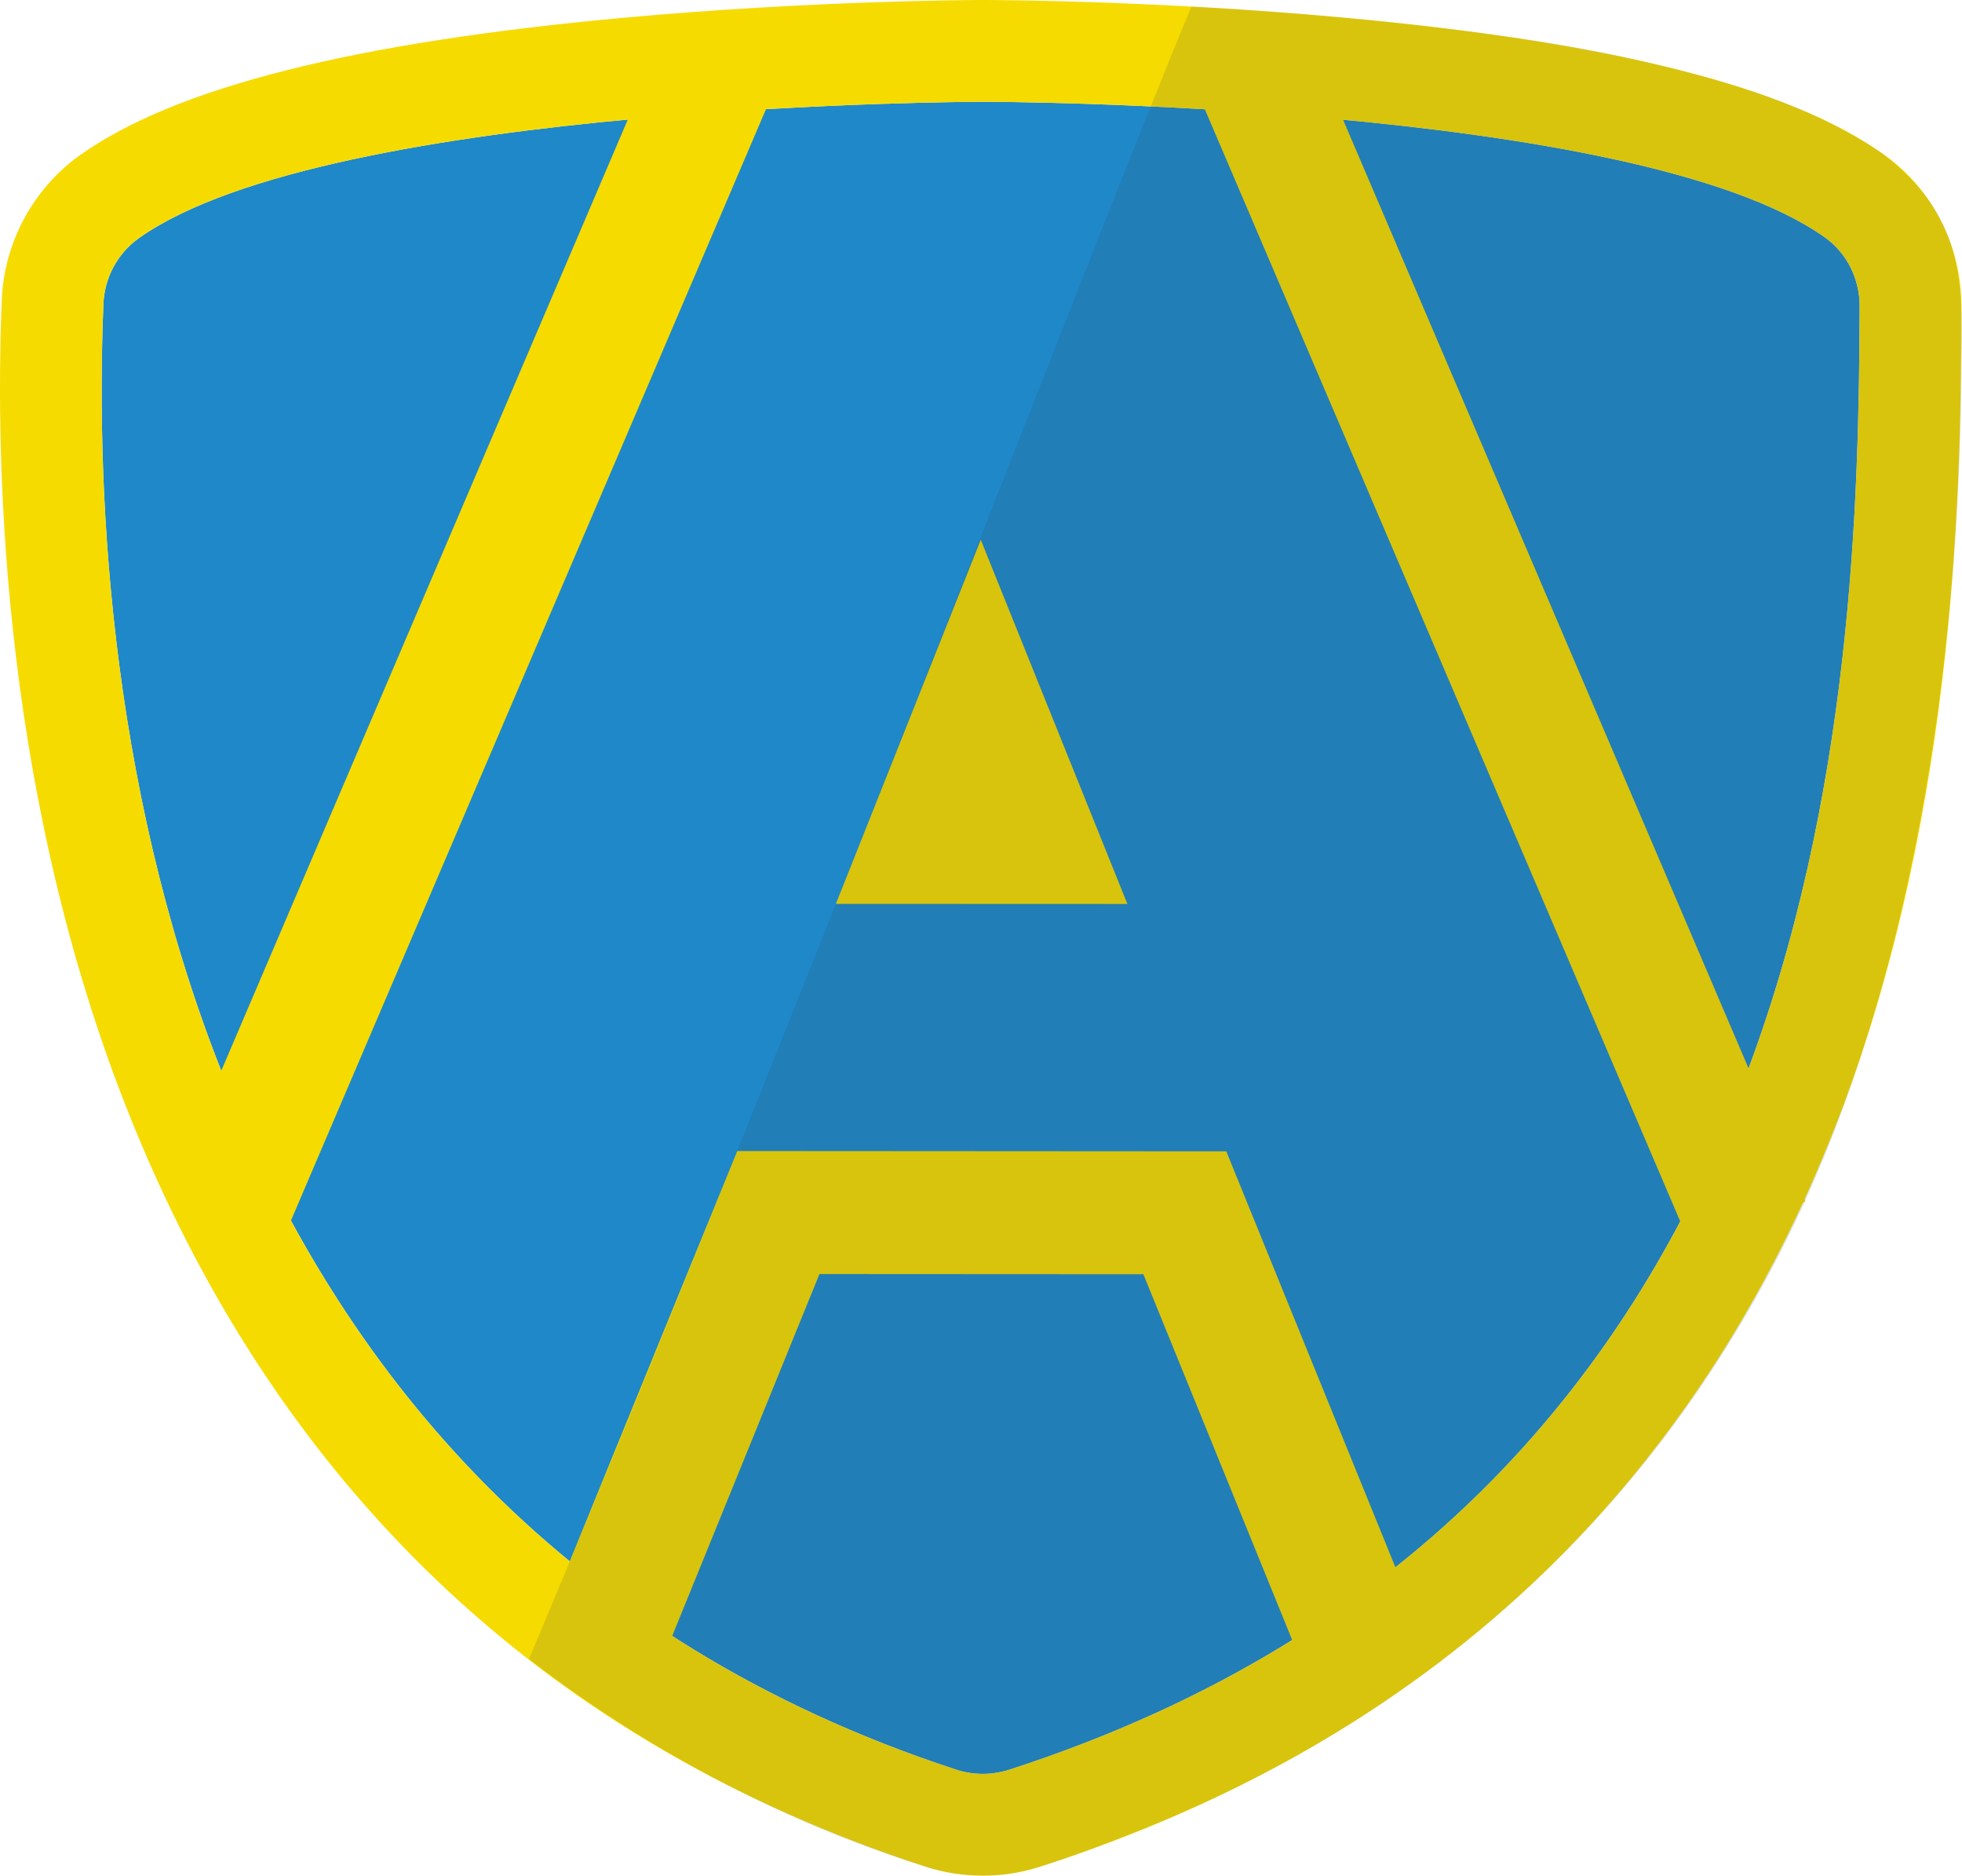
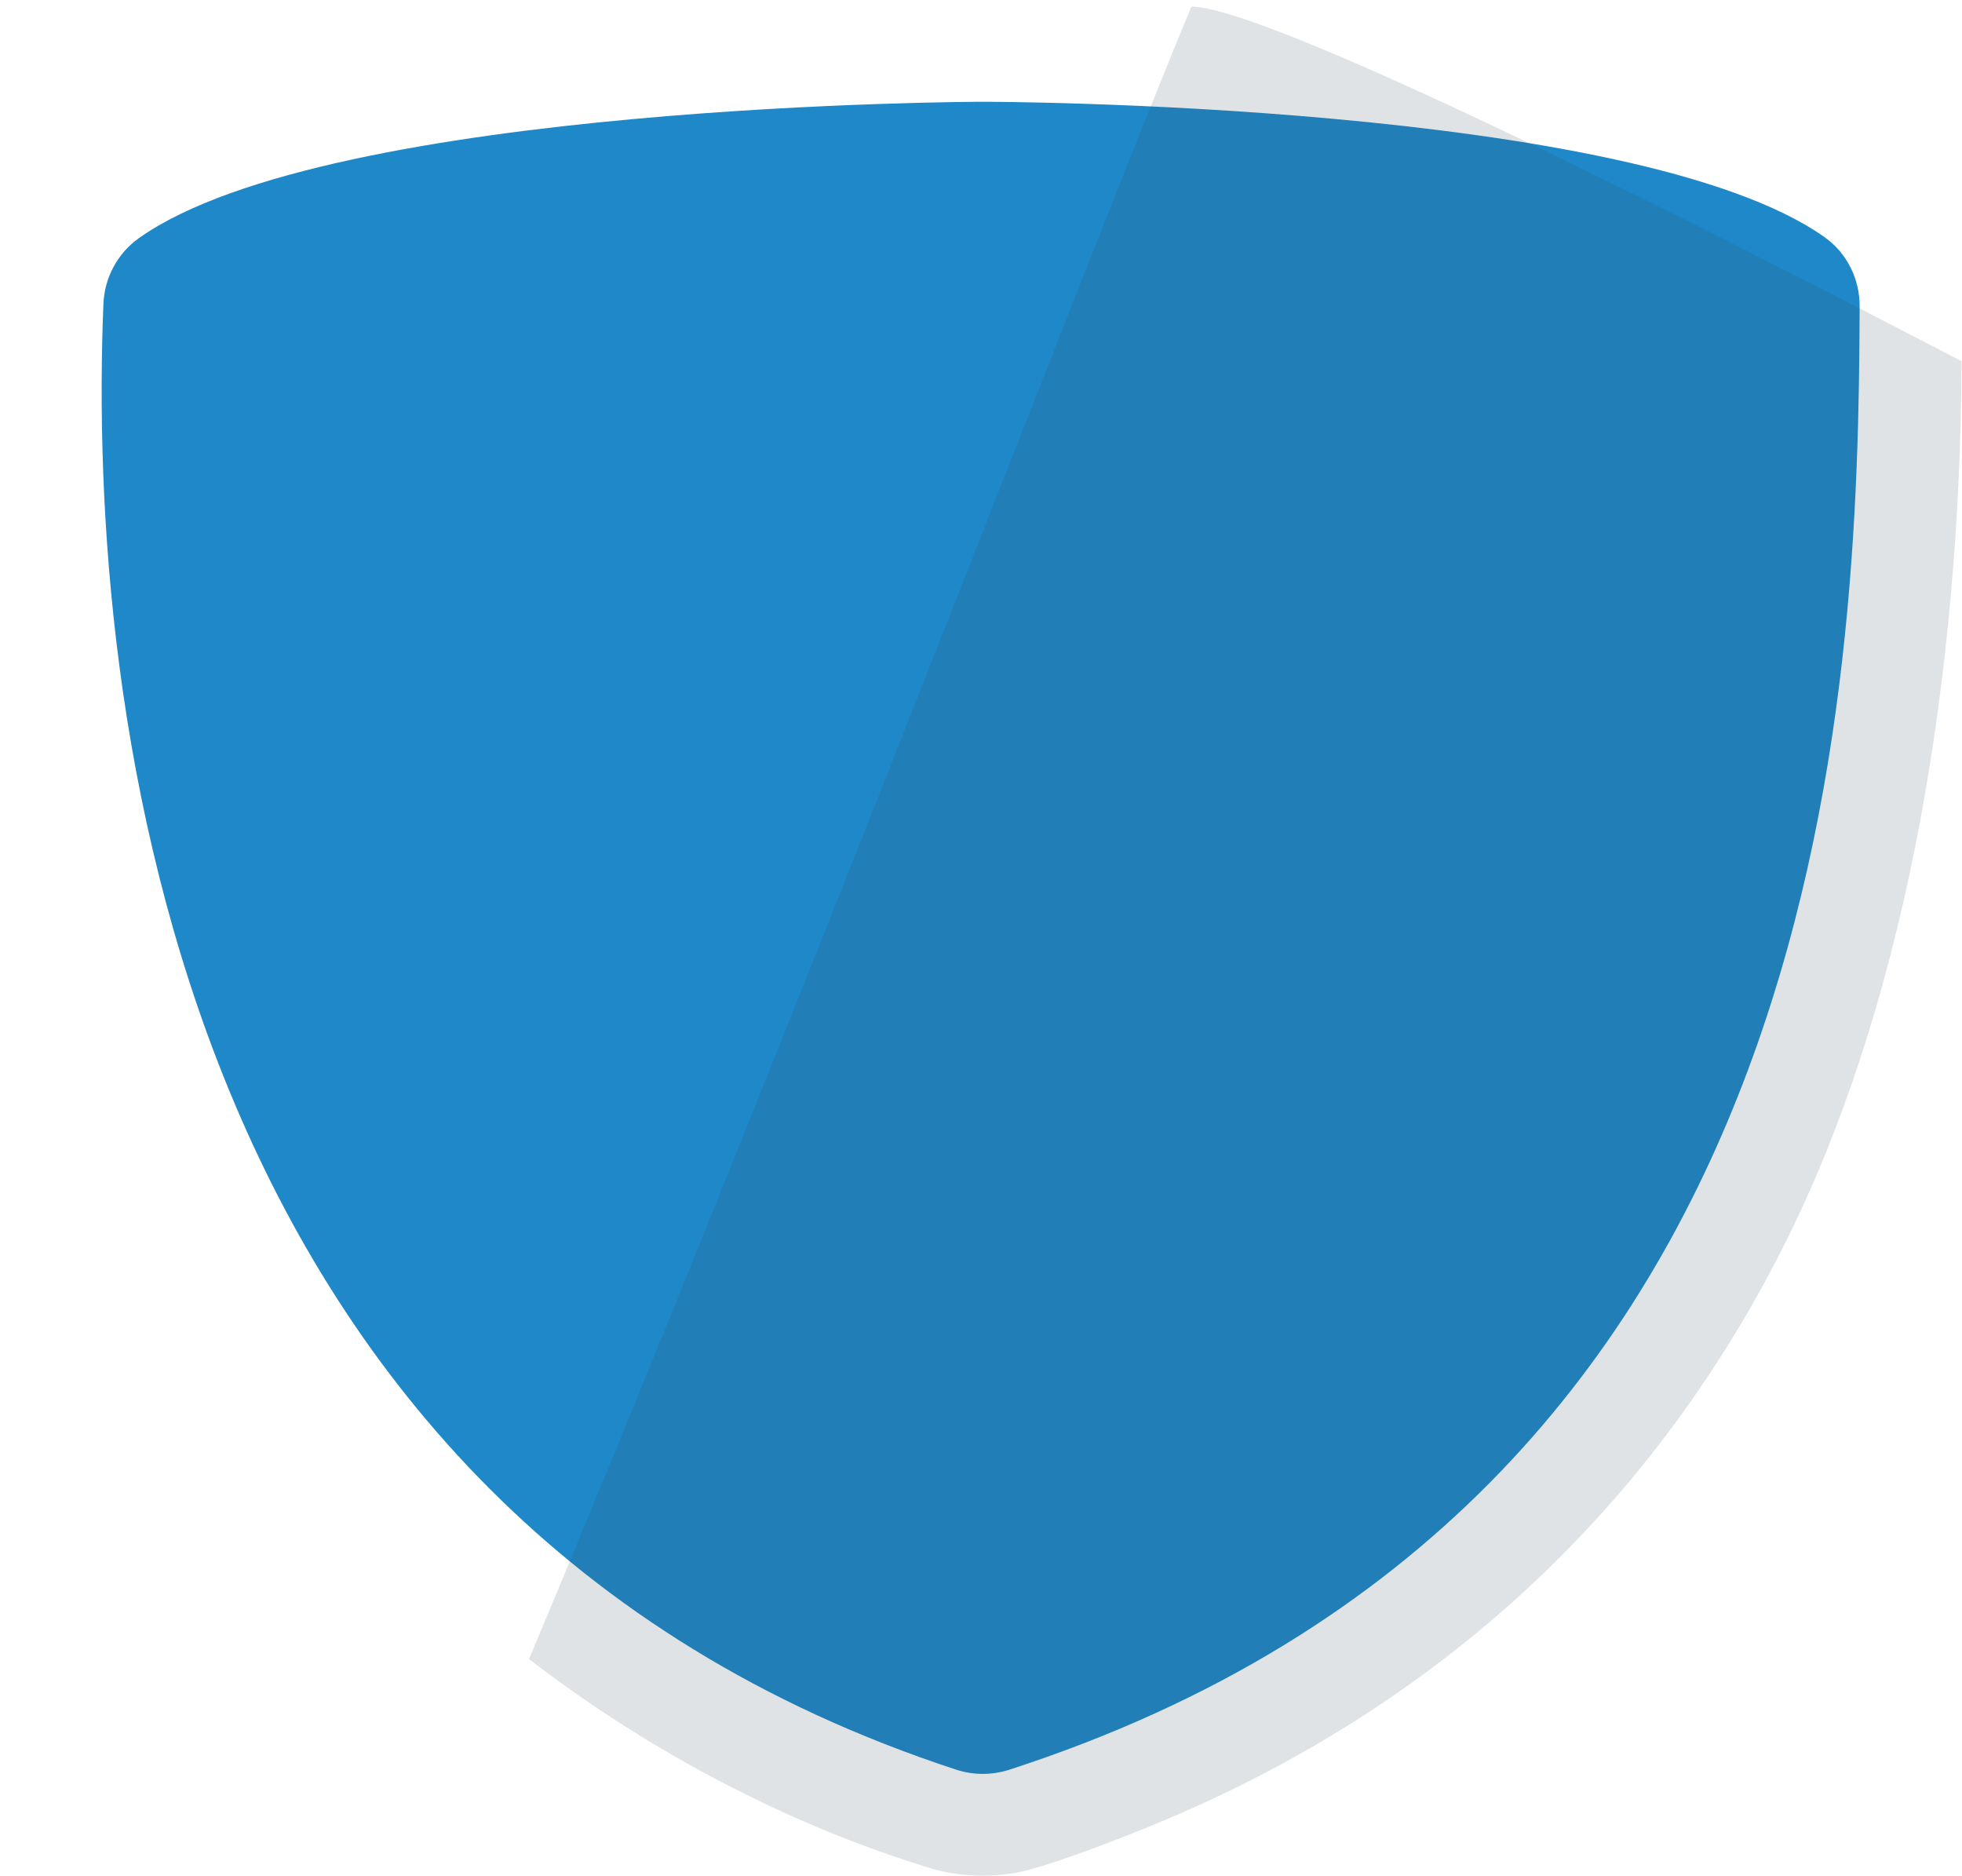
<svg xmlns="http://www.w3.org/2000/svg" viewBox="0 0 110.362 105.485">
  <path fill="#1E88C9" d="M104.605 17.23c.005-1.532-.71-2.993-1.96-3.882-10.718-7.62-47.358-7.625-47.358-7.625s-36.737.05-47.47 7.667c-1.205.855-1.94 2.224-2 3.7-.92 22.597 3.837 67.986 47.96 82.433.974.32 2.027.32 3.002.003 46.37-15.018 47.753-60.585 47.825-82.295z" />
-   <path fill="#F6DB00" d="M55.287 5.723s36.64.006 47.358 7.625c1.25.89 1.965 2.35 1.96 3.883-.072 21.71-1.455 67.278-47.826 82.296-.487.157-.993.236-1.5.236s-1.015-.08-1.503-.24C9.654 85.077 4.897 39.688 5.817 17.09c.06-1.477.795-2.845 2-3.7 10.733-7.617 47.47-7.667 47.47-7.667m0-5.723h-.008c-.386 0-9.566.024-20.226 1-15.197 1.394-25.19 3.92-30.55 7.723C1.88 10.587.232 13.627.1 16.856c-.395 9.675.057 28.604 7.515 46.69 8.507 20.624 23.44 34.558 44.382 41.415 1.06.35 2.166.525 3.285.525 1.108 0 2.206-.173 3.26-.515 21.74-7.04 36.83-21.18 44.853-42.026 6.84-17.773 6.903-36.63 6.933-45.694.012-3.41-1.62-6.613-4.367-8.566C100.607 4.877 90.63 2.357 75.465.98 64.83.012 55.672 0 55.288 0z" />
-   <path fill="#F6DB00" d="M74.154 95.845l6.408-2.608L68.978 64.75l-27.505-.017-11.56 28.303 6.345 2.79 9.836-24.173 18.22.01M55.167 30.355L47.02 50.833l16.396.006M101.554 67.565l-6.36 2.72-27.49-64.297 6.362-2.72zM37.25 2.196l6.36 2.72L16.124 69.21l-6.36-2.718z" />
  <g>
-     <path opacity=".15" fill="#354350" d="M110.335 20.314c.18-5.662-.47-8.583-4.466-11.693-3.99-2.71-8.596-4.083-14.226-5.352-3.892-.874-9.132-1.58-13.8-2.057C72.625.677 68.12.42 67.02.37 62.192 11.814 44.6 57.985 29.757 93.305c6.162 4.76 13.928 9.074 22.18 11.638.758.263 1.632.442 2.464.507 1.102.086 2.13-.005 2.73-.125 1.536-.262 5.096-1.616 7.486-2.588 17.03-6.928 29.147-18.868 36.38-34.026 6.326-13.26 9.267-30.76 9.34-48.396z" />
+     <path opacity=".15" fill="#354350" d="M110.335 20.314C72.625.677 68.12.42 67.02.37 62.192 11.814 44.6 57.985 29.757 93.305c6.162 4.76 13.928 9.074 22.18 11.638.758.263 1.632.442 2.464.507 1.102.086 2.13-.005 2.73-.125 1.536-.262 5.096-1.616 7.486-2.588 17.03-6.928 29.147-18.868 36.38-34.026 6.326-13.26 9.267-30.76 9.34-48.396z" />
  </g>
</svg>